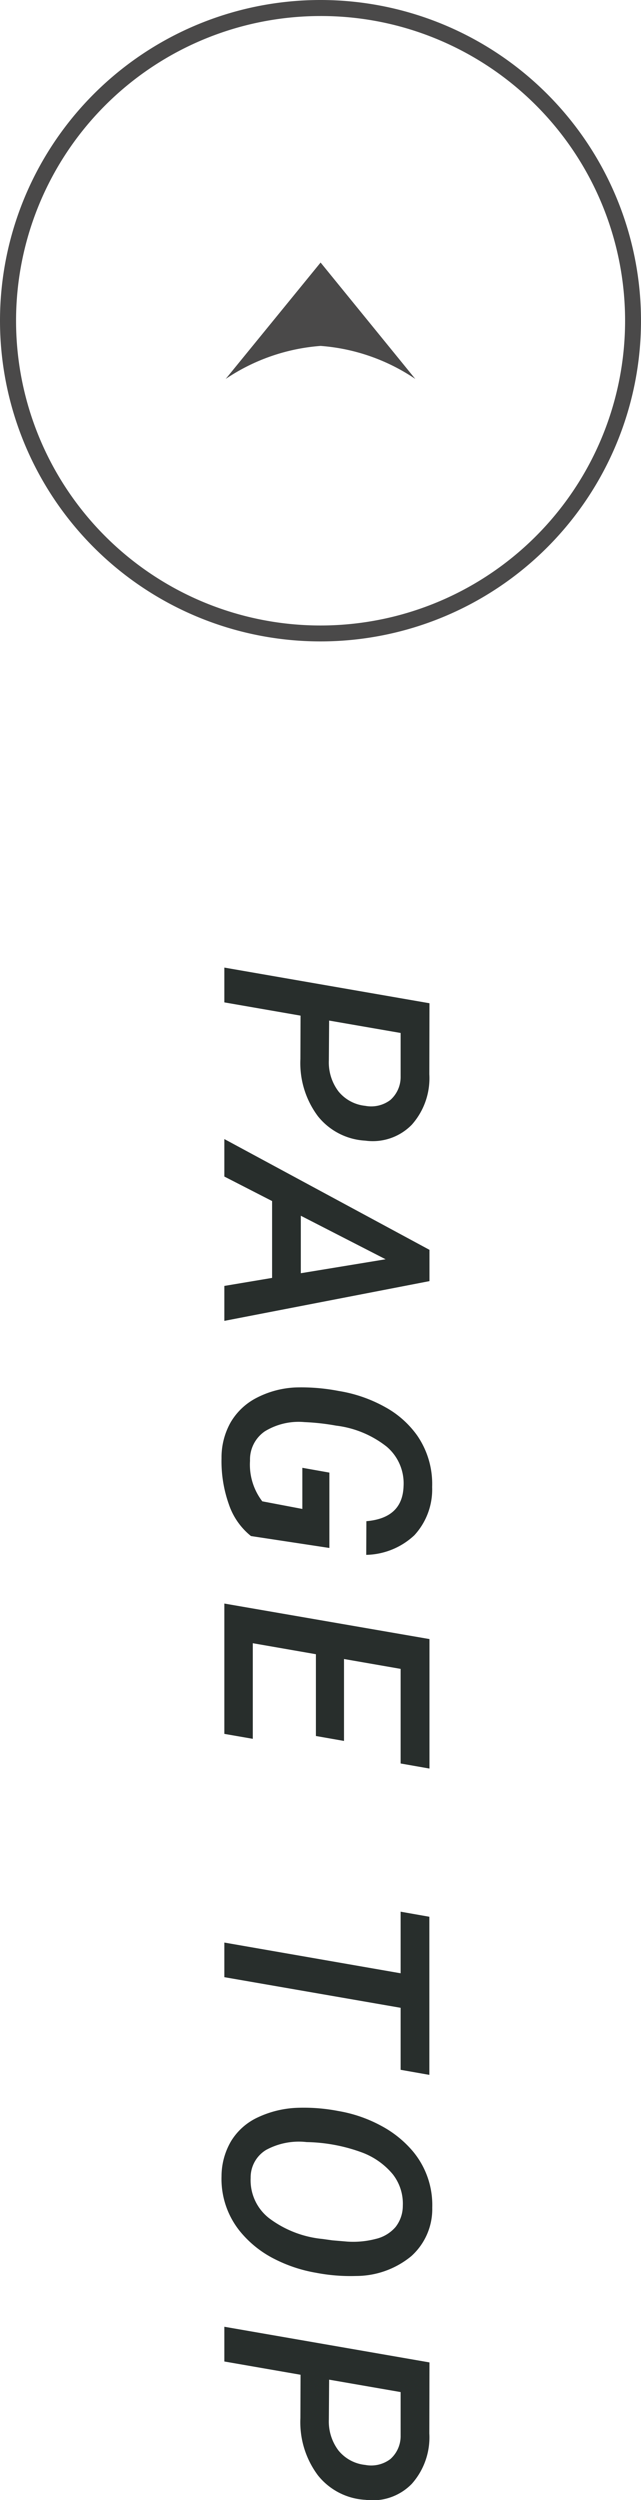
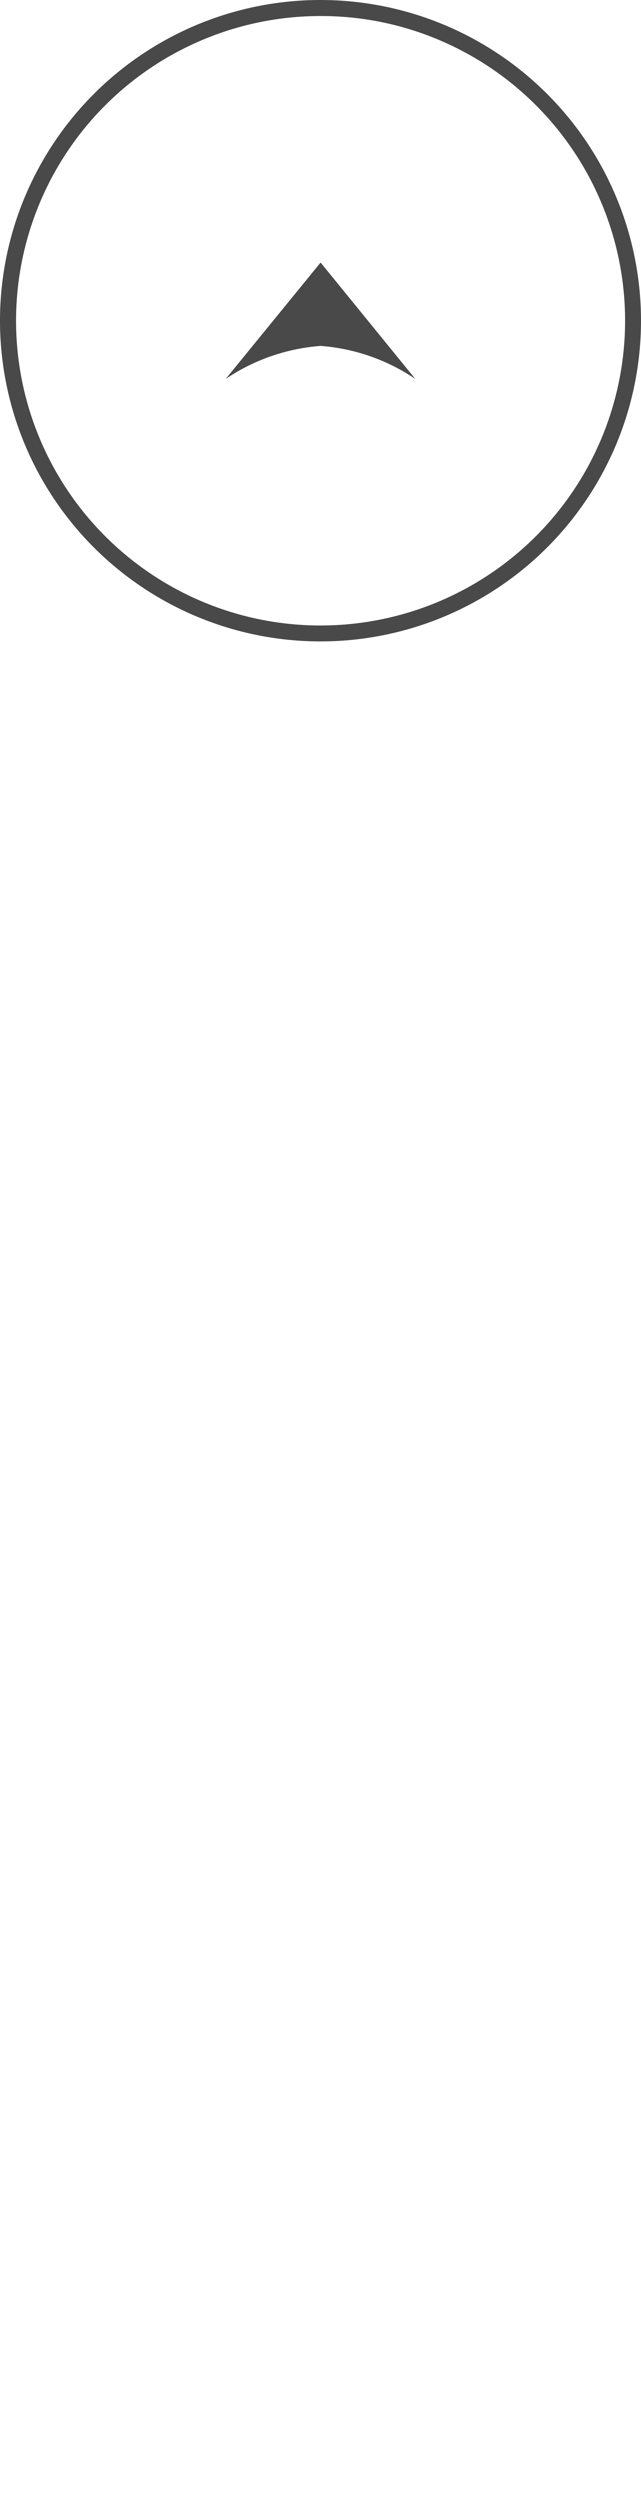
<svg xmlns="http://www.w3.org/2000/svg" width="40" height="155.906" viewBox="0 0 40 155.906">
  <g transform="translate(18823 8059.104)">
    <path d="M5.922,0l5.909,7.259A12.15,12.15,0,0,0,5.922,5.2,12.225,12.225,0,0,0,0,7.259Z" transform="translate(-18808.916 -8042.732)" fill="#4a4949" />
-     <path d="M-44.663-4.755-45.489,0H-47.66l2.224-12.8,4.43.009a4.361,4.361,0,0,1,3.146,1.094,3.405,3.405,0,0,1,.993,2.9A4.064,4.064,0,0,1-38.388-5.84a5.525,5.525,0,0,1-3.568,1.094Zm.308-1.784,2.487.018a3,3,0,0,0,1.929-.6,2.475,2.475,0,0,0,.9-1.67,1.979,1.979,0,0,0-.365-1.569A1.913,1.913,0,0,0-40.875-11L-43.582-11Zm16.047,3.56H-33.1L-34.628,0h-2.338l6.908-12.8h1.951L-25.628,0h-2.18Zm-3.876-1.793H-28.6l-.87-5.291Zm19.975,3.111A4.291,4.291,0,0,1-14.2-.277a8.016,8.016,0,0,1-2.865.453,4.448,4.448,0,0,1-2.232-.567,3.977,3.977,0,0,1-1.534-1.626,5.842,5.842,0,0,1-.646-2.43,12.248,12.248,0,0,1,.22-2.689,8.828,8.828,0,0,1,1.006-2.9,5.979,5.979,0,0,1,1.762-1.991,5.317,5.317,0,0,1,3.217-.94,4.213,4.213,0,0,1,3.01,1.107,4.522,4.522,0,0,1,1.226,3.006l-2.1-.009q-.193-2.259-2.188-2.32a3,3,0,0,0-2.457,1.05,6.31,6.31,0,0,0-1.314,3.16,14.391,14.391,0,0,0-.22,1.969,4.04,4.04,0,0,0,.576,2.479,2.131,2.131,0,0,0,1.833.923,3.764,3.764,0,0,0,2.531-.765l.475-2.5h-2.566l.3-1.687h4.7ZM.26-5.713h-5.1l-.686,3.938H.436L.128,0H-8l2.215-12.8H2.291L1.974-11h-5.9l-.615,3.533H.568ZM21.077-11H17.21L15.3,0H13.141l1.916-11H11.216l.316-1.793h9.861ZM27.711.176a4.337,4.337,0,0,1-2.193-.6,3.837,3.837,0,0,1-1.472-1.657,6.322,6.322,0,0,1-.6-2.465,11.336,11.336,0,0,1,.2-2.566,8.64,8.64,0,0,1,.923-2.676,6.726,6.726,0,0,1,1.586-1.973,5.227,5.227,0,0,1,3.516-1.213,3.948,3.948,0,0,1,3.028,1.31,5.424,5.424,0,0,1,1.235,3.445,11.339,11.339,0,0,1-.2,2.5,9.063,9.063,0,0,1-.861,2.593,6.617,6.617,0,0,1-1.516,1.973A5.187,5.187,0,0,1,27.711.176Zm4-6.917.079-.932a5.583,5.583,0,0,0-.167-1.771,2.324,2.324,0,0,0-.743-1.239,2.142,2.142,0,0,0-1.323-.453,2.972,2.972,0,0,0-1.964.624,4.574,4.574,0,0,0-1.389,2,10.5,10.5,0,0,0-.62,3.375A4.28,4.28,0,0,0,26.076-2.6a2,2,0,0,0,1.74.958,3,3,0,0,0,2.509-1.143,6.587,6.587,0,0,0,1.3-3.34Zm8.383,1.986L39.267,0H37.1l2.224-12.8,4.43.009A4.361,4.361,0,0,1,46.9-11.694a3.405,3.405,0,0,1,.993,2.9A4.064,4.064,0,0,1,46.368-5.84,5.525,5.525,0,0,1,42.8-4.746ZM40.4-6.539l2.487.018a3,3,0,0,0,1.929-.6,2.475,2.475,0,0,0,.9-1.67,1.979,1.979,0,0,0-.365-1.569A1.913,1.913,0,0,0,43.881-11L41.174-11Z" transform="translate(-18809 -7951.104) rotate(90)" fill="#282e2c" />
    <path d="M20,1a19.005,19.005,0,0,0-7.4,36.507A19.005,19.005,0,0,0,27.4,2.493,18.88,18.88,0,0,0,20,1m0-1A20,20,0,1,1,0,20,20,20,0,0,1,20,0Z" transform="translate(-18823 -8059.104)" fill="#4a4949" />
  </g>
</svg>